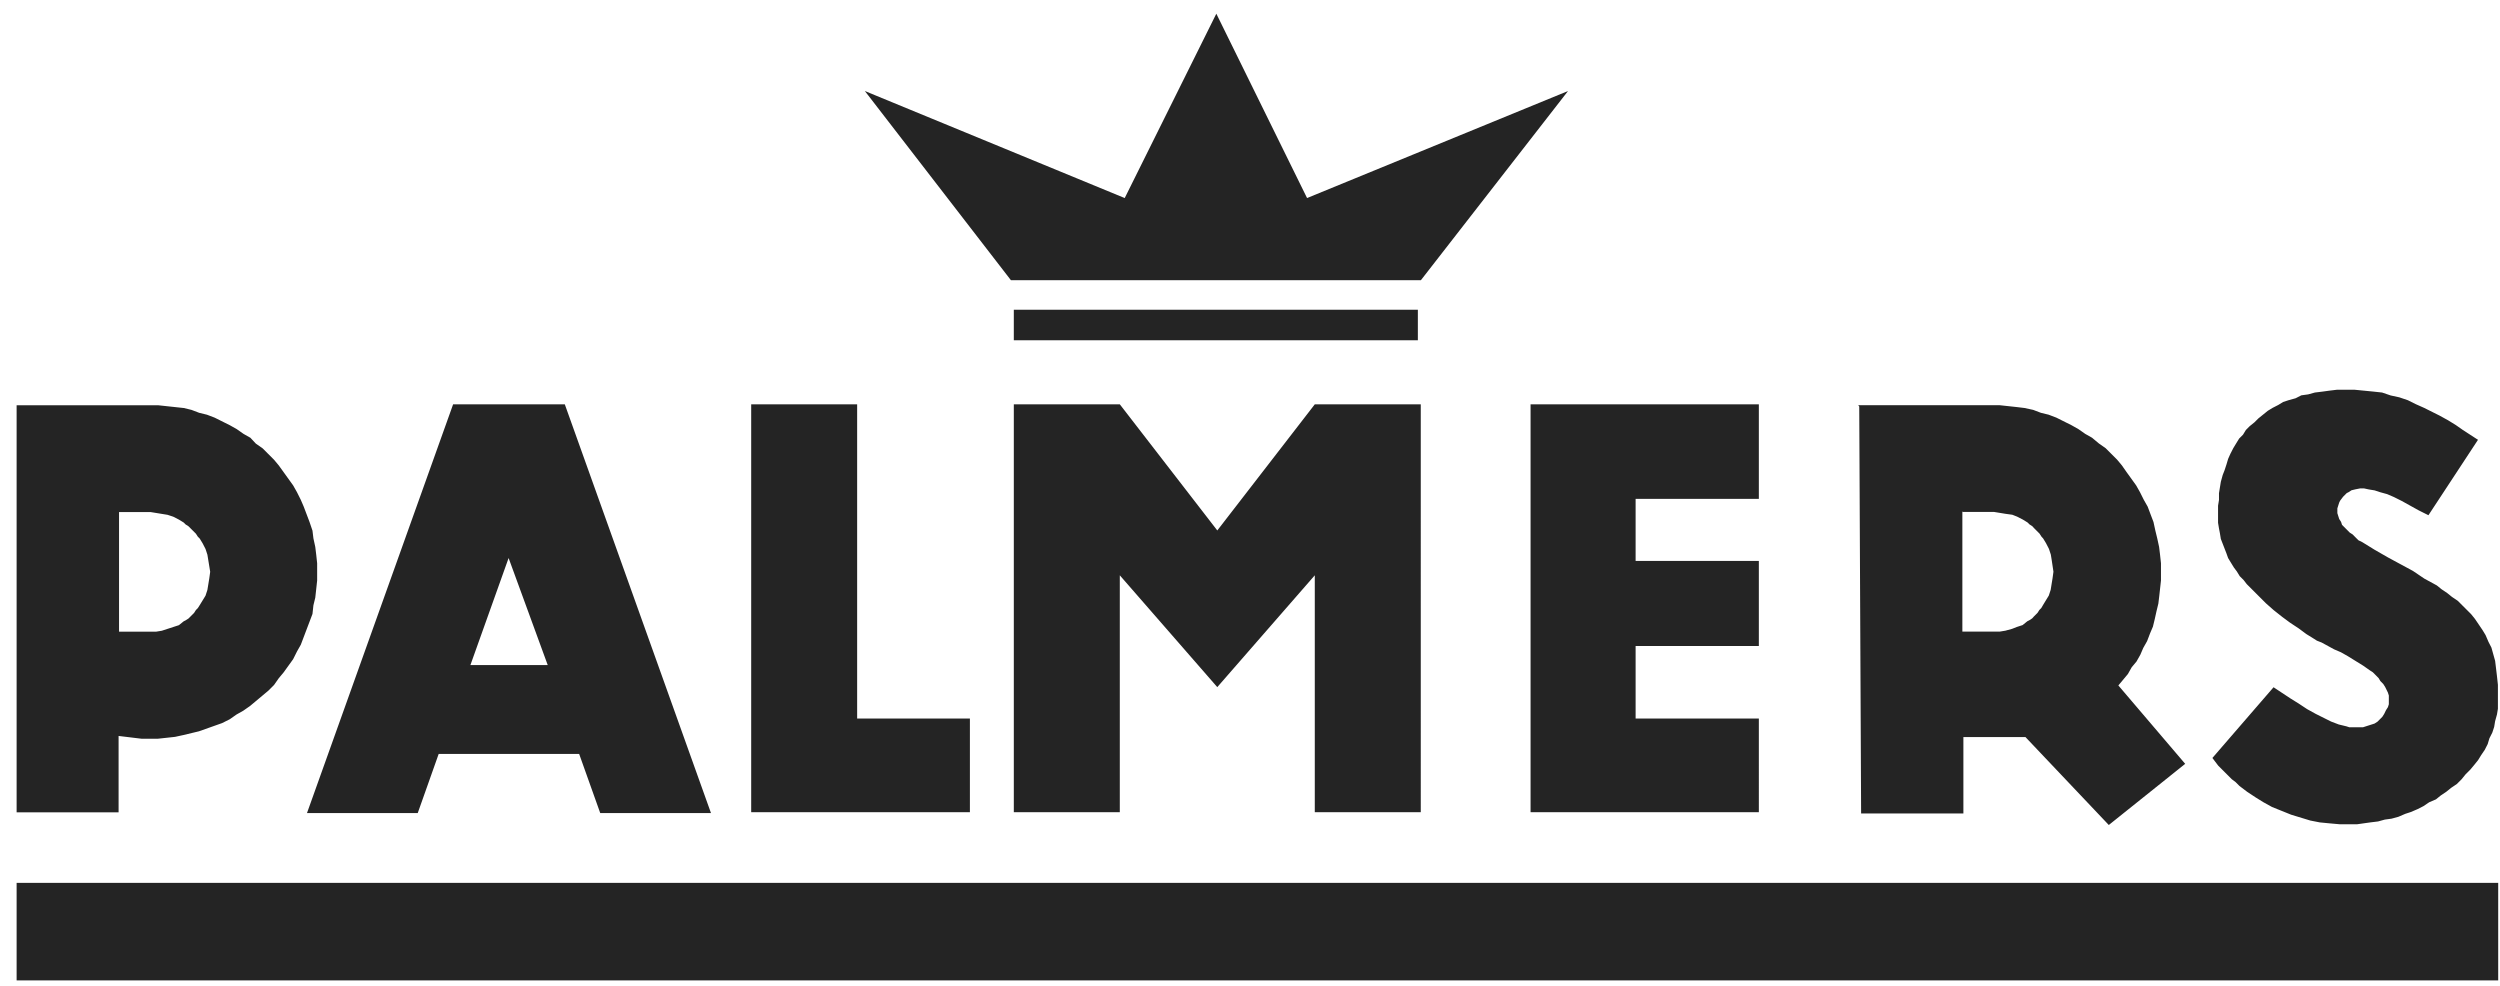
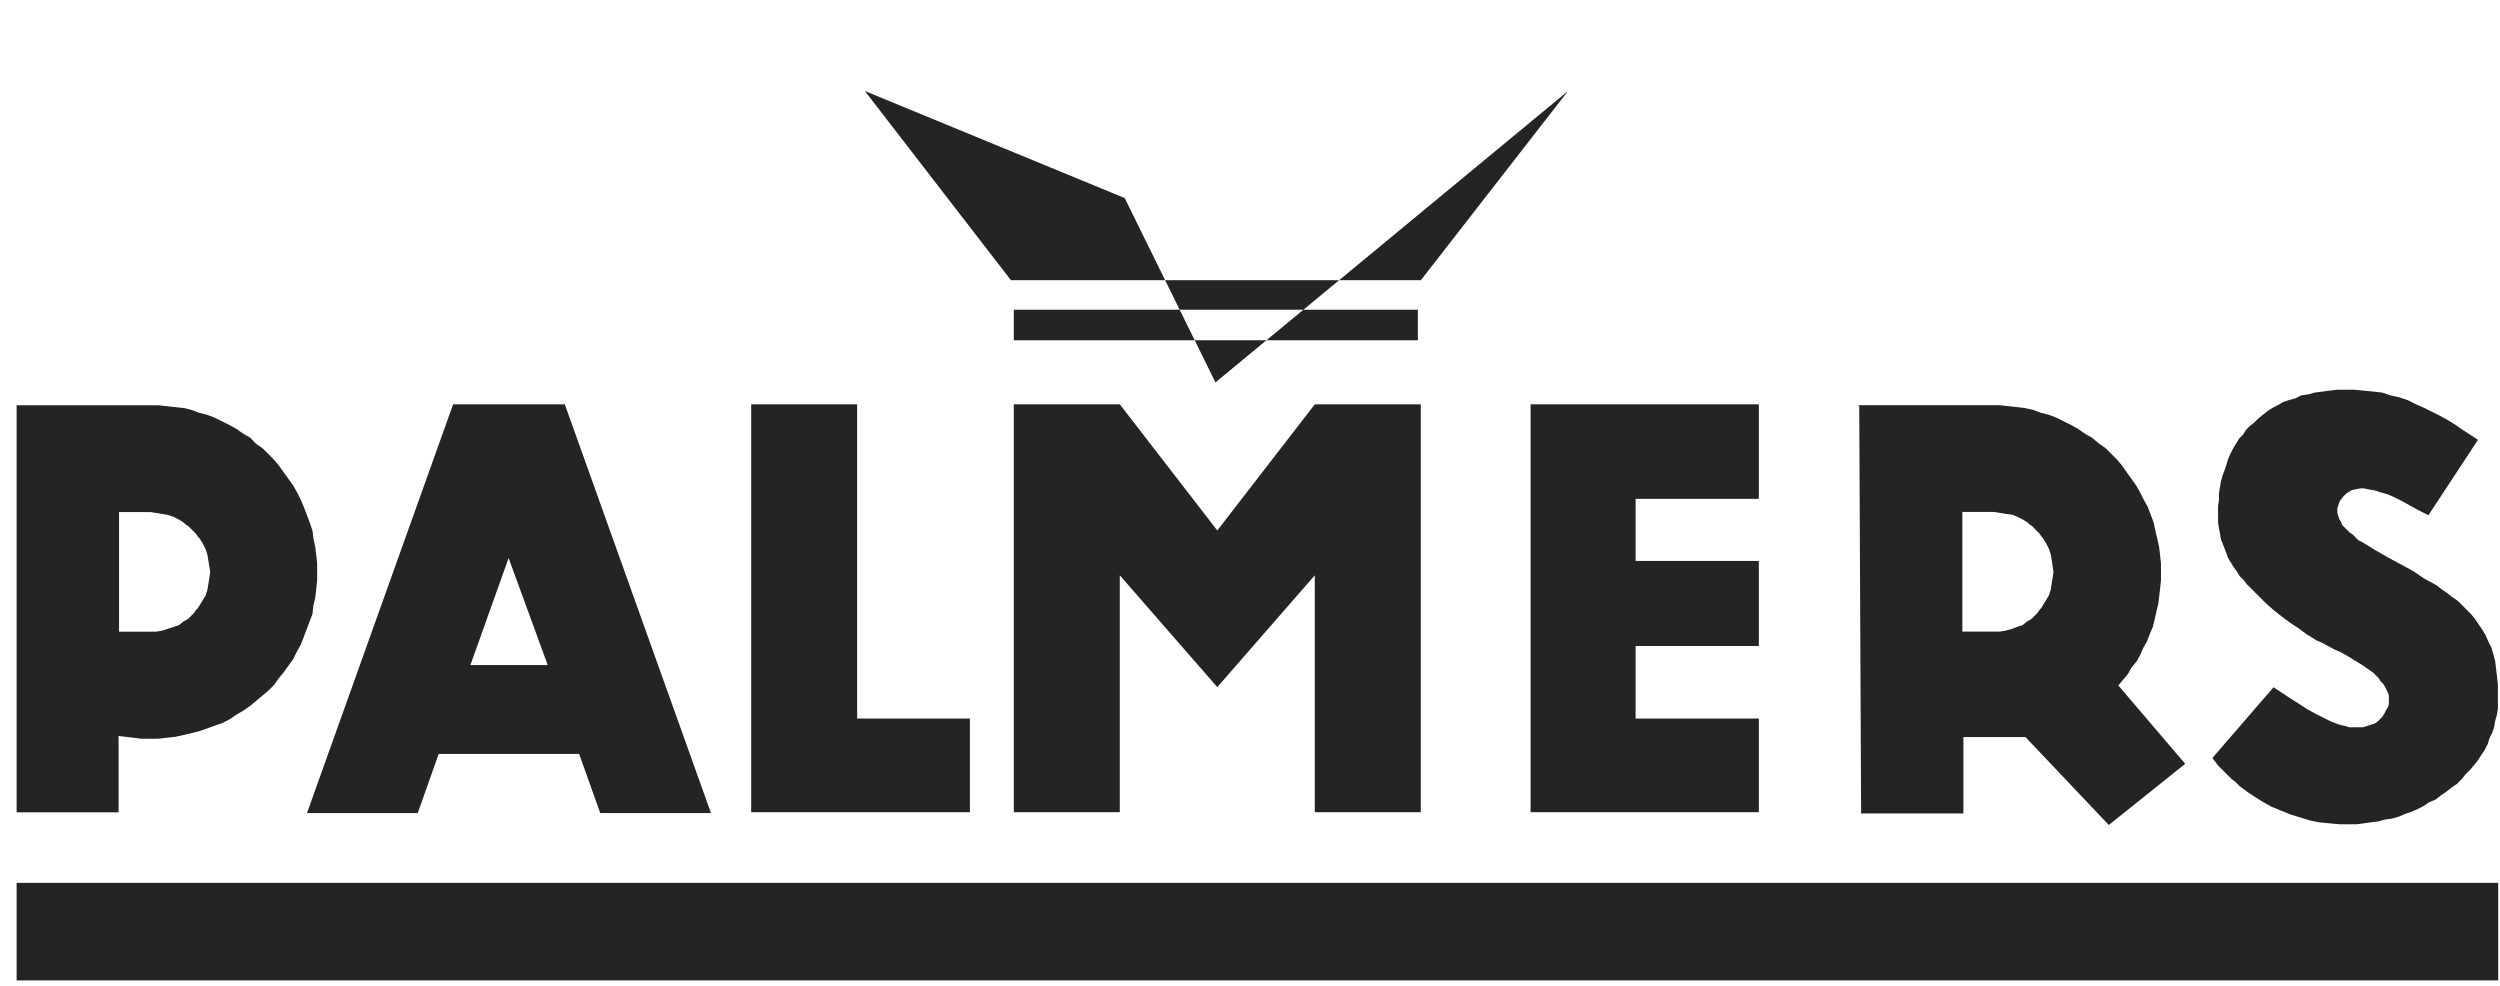
<svg xmlns="http://www.w3.org/2000/svg" width="147" height="58" fill="none">
-   <path fill-rule="evenodd" d="M.977 51.914h145.917v5.732H.977v-5.732zm58.635-33.7H83.37v1.794H59.612v-1.794zm-.172-1.74L50.853 5.352l15.28 6.294L71.52.805l5.335 10.84L92.2 5.352l-8.65 11.122h-24.1zm86.268 9.383l-2.916 4.438-.562-.28-1.014-.562-.452-.226-.4-.172-.4-.11-.336-.11-.335-.055-.29-.062h-.226l-.28.055-.227.055-.17.11-.11.055-.055.055-.11.11-.055.055-.17.226-.055.11-.055.172-.054.172v.28l.054.172.055.172.11.172.055.172.11.11.172.172.17.172.172.11.17.172.172.172.226.11.733.452.788.452 1.458.788.67.452.733.4.28.226.335.226.28.226.336.226.28.28.227.226.28.28.226.28.227.335.226.335.17.28.172.4.172.335.218.78.055.452.054.452.055.507v1.404l-.055.335-.11.4-.055.335-.11.335-.17.335-.1.335-.17.335-.226.335-.172.28-.226.28-.234.28-.28.28-.226.28-.28.28-.335.226-.28.226-.335.226-.28.226-.4.172-.335.226-.336.172-.4.172-.335.11-.4.172-.4.11-.4.055-.4.11-.452.055-.78.11h-1.014l-.616-.055-.562-.055-.56-.11-1.124-.343-.56-.226-.562-.226-.507-.28-.452-.28-.507-.335-.452-.343-.226-.226-.227-.172-.397-.398-.172-.172-.226-.226-.172-.226-.17-.226 3.595-4.157 1.014.67.452.28.507.335.507.28.905.452.452.172.227.055.226.055.17.055h.796l.17-.055.344-.11.17-.055.172-.11.11-.11.172-.172.11-.172.11-.226.11-.172.055-.172v-.515l-.055-.172-.11-.226-.055-.11-.11-.172-.17-.172-.1-.17-.17-.172-.172-.172-.17-.11-.4-.28-.453-.28-.452-.28-.4-.226-.4-.172-.733-.4-.28-.11-.172-.11-.452-.28-.452-.335-.507-.335-.453-.335-.506-.4-.453-.4-1.13-1.13-.187-.242-.226-.226-.172-.28-.17-.226-.172-.28-.17-.28-.1-.28-.327-.842-.055-.335-.054-.28-.055-.335v-1.006l.055-.335v-.4l.054-.335.055-.335.11-.4.11-.28.11-.335.1-.335.132-.296.172-.335.17-.28.172-.28.226-.226.172-.28.226-.226.28-.226.226-.226.28-.226.28-.226.28-.17.335-.172.28-.172.336-.11.4-.11.335-.172.4-.055.4-.11.452-.055.4-.055.453-.055h1.014l1.123.11.507.055.506.172.507.11.507.172.453.226.507.226.904.452.507.28.453.28.4.28.865.562zm-79.864-2.082h-6.232v23.983h6.232v-13.93l5.732 6.575 5.733-6.575v13.93h6.232V23.774H77.31l-5.733 7.417-5.732-7.417zm30.33 0h-6.177v23.983h13.423V42.25h-7.246v-4.266h7.246v-5h-7.246v-3.65h7.246v-5.56h-7.246zm-45.774 0H44.17v23.983h12.86V42.25H50.4V23.774zM18.05 47.81h6.512l1.232-3.478h8.26l1.24 3.478h6.512L33.21 23.774h-6.567L18.05 47.81zm9.61-8.704l2.246-6.294 2.3 6.294h-4.547zm81.604-15.28h8.314l1.014.11.453.055.507.11.452.172.452.11.453.172.904.452.4.226.4.28.4.226.4.335.4.28.67.67.28.335.28.4.562.78.226.4.226.452.227.4.17.452.172.452.11.507.11.452.11.507.055.452.055.507v1.014l-.1.905-.054.452-.11.452-.1.452-.11.452-.17.4-.172.452-.226.4-.172.4-.226.4-.28.335-.226.4-.28.335-.28.335 3.93 4.61-4.492 3.596-4.9-5.17h-3.65v4.492h-6.014l-.11-23.928zm6.123 6.24v7.074h2.19l.336-.055.4-.11.28-.11.336-.11.28-.226.11-.055.17-.11.1-.11.218-.218.11-.172.11-.11.1-.172.17-.28.172-.28.11-.335.054-.335.055-.335.055-.4-.1-.67-.054-.335-.11-.335-.172-.335-.17-.28-.1-.11-.11-.172-.327-.328-.1-.11-.17-.11-.11-.11-.28-.172-.336-.172-.28-.11-.4-.055-.336-.055-.335-.055h-1.856v-.055zM.977 23.828H9.29l1.52.164.452.11.452.172.452.11.452.172.905.452.4.226.4.28.4.226.32.343.4.28.67.67.28.335.842 1.17.226.4.226.452.172.4.343.905.172.507.055.452.11.507.055.452.055.507v1.014l-.055.507-.055.5-.11.452-.055.507-.686 1.81-.226.4-.226.452-.562.78-.28.335-.28.4-.335.335-.335.28-.4.335-.335.28-.4.28-.4.226-.4.28-.452.226L11.7 43l-.905.218-.507.11-1.014.11H8.33l-1.357-.164v4.492H.977V23.828zM7 30.068v7.074H9.18l.335-.055 1.006-.328.28-.226.11-.055.172-.11.218-.218.11-.11.11-.172.11-.11.11-.172.343-.56.11-.335.11-.67.055-.4-.164-1.006-.11-.335-.172-.335-.172-.28-.11-.11-.11-.172-.437-.437-.172-.11-.11-.11-.28-.172-.335-.172-.335-.11-1.006-.164H7v-.055z" fill="#242424" />
+   <path fill-rule="evenodd" d="M.977 51.914h145.917v5.732H.977v-5.732zm58.635-33.7H83.37v1.794H59.612v-1.794zm-.172-1.74L50.853 5.352l15.28 6.294l5.335 10.84L92.2 5.352l-8.65 11.122h-24.1zm86.268 9.383l-2.916 4.438-.562-.28-1.014-.562-.452-.226-.4-.172-.4-.11-.336-.11-.335-.055-.29-.062h-.226l-.28.055-.227.055-.17.11-.11.055-.055.055-.11.11-.055.055-.17.226-.055.11-.055.172-.054.172v.28l.054.172.055.172.11.172.055.172.11.11.172.172.17.172.172.11.17.172.172.172.226.11.733.452.788.452 1.458.788.67.452.733.4.28.226.335.226.28.226.336.226.28.28.227.226.28.28.226.28.227.335.226.335.17.28.172.4.172.335.218.78.055.452.054.452.055.507v1.404l-.055.335-.11.4-.055.335-.11.335-.17.335-.1.335-.17.335-.226.335-.172.28-.226.28-.234.28-.28.28-.226.28-.28.28-.335.226-.28.226-.335.226-.28.226-.4.172-.335.226-.336.172-.4.172-.335.11-.4.172-.4.11-.4.055-.4.11-.452.055-.78.11h-1.014l-.616-.055-.562-.055-.56-.11-1.124-.343-.56-.226-.562-.226-.507-.28-.452-.28-.507-.335-.452-.343-.226-.226-.227-.172-.397-.398-.172-.172-.226-.226-.172-.226-.17-.226 3.595-4.157 1.014.67.452.28.507.335.507.28.905.452.452.172.227.055.226.055.17.055h.796l.17-.055.344-.11.17-.055.172-.11.11-.11.172-.172.11-.172.11-.226.11-.172.055-.172v-.515l-.055-.172-.11-.226-.055-.11-.11-.172-.17-.172-.1-.17-.17-.172-.172-.172-.17-.11-.4-.28-.453-.28-.452-.28-.4-.226-.4-.172-.733-.4-.28-.11-.172-.11-.452-.28-.452-.335-.507-.335-.453-.335-.506-.4-.453-.4-1.13-1.13-.187-.242-.226-.226-.172-.28-.17-.226-.172-.28-.17-.28-.1-.28-.327-.842-.055-.335-.054-.28-.055-.335v-1.006l.055-.335v-.4l.054-.335.055-.335.11-.4.11-.28.11-.335.1-.335.132-.296.172-.335.17-.28.172-.28.226-.226.172-.28.226-.226.28-.226.226-.226.28-.226.28-.226.28-.17.335-.172.28-.172.336-.11.4-.11.335-.172.4-.055.4-.11.452-.055.4-.055.453-.055h1.014l1.123.11.507.055.506.172.507.11.507.172.453.226.507.226.904.452.507.28.453.28.4.28.865.562zm-79.864-2.082h-6.232v23.983h6.232v-13.93l5.732 6.575 5.733-6.575v13.93h6.232V23.774H77.31l-5.733 7.417-5.732-7.417zm30.33 0h-6.177v23.983h13.423V42.25h-7.246v-4.266h7.246v-5h-7.246v-3.65h7.246v-5.56h-7.246zm-45.774 0H44.17v23.983h12.86V42.25H50.4V23.774zM18.05 47.81h6.512l1.232-3.478h8.26l1.24 3.478h6.512L33.21 23.774h-6.567L18.05 47.81zm9.61-8.704l2.246-6.294 2.3 6.294h-4.547zm81.604-15.28h8.314l1.014.11.453.055.507.11.452.172.452.11.453.172.904.452.4.226.4.28.4.226.4.335.4.28.67.67.28.335.28.4.562.78.226.4.226.452.227.4.17.452.172.452.11.507.11.452.11.507.055.452.055.507v1.014l-.1.905-.054.452-.11.452-.1.452-.11.452-.17.4-.172.452-.226.4-.172.4-.226.4-.28.335-.226.4-.28.335-.28.335 3.93 4.61-4.492 3.596-4.9-5.17h-3.65v4.492h-6.014l-.11-23.928zm6.123 6.24v7.074h2.19l.336-.055.4-.11.28-.11.336-.11.28-.226.11-.055.17-.11.1-.11.218-.218.11-.172.11-.11.1-.172.17-.28.172-.28.11-.335.054-.335.055-.335.055-.4-.1-.67-.054-.335-.11-.335-.172-.335-.17-.28-.1-.11-.11-.172-.327-.328-.1-.11-.17-.11-.11-.11-.28-.172-.336-.172-.28-.11-.4-.055-.336-.055-.335-.055h-1.856v-.055zM.977 23.828H9.29l1.52.164.452.11.452.172.452.11.452.172.905.452.4.226.4.28.4.226.32.343.4.28.67.67.28.335.842 1.17.226.4.226.452.172.4.343.905.172.507.055.452.11.507.055.452.055.507v1.014l-.055.507-.055.5-.11.452-.055.507-.686 1.81-.226.4-.226.452-.562.78-.28.335-.28.4-.335.335-.335.28-.4.335-.335.28-.4.28-.4.226-.4.28-.452.226L11.7 43l-.905.218-.507.11-1.014.11H8.33l-1.357-.164v4.492H.977V23.828zM7 30.068v7.074H9.18l.335-.055 1.006-.328.28-.226.11-.055.172-.11.218-.218.11-.11.11-.172.11-.11.11-.172.343-.56.11-.335.11-.67.055-.4-.164-1.006-.11-.335-.172-.335-.172-.28-.11-.11-.11-.172-.437-.437-.172-.11-.11-.11-.28-.172-.335-.172-.335-.11-1.006-.164H7v-.055z" fill="#242424" />
</svg>